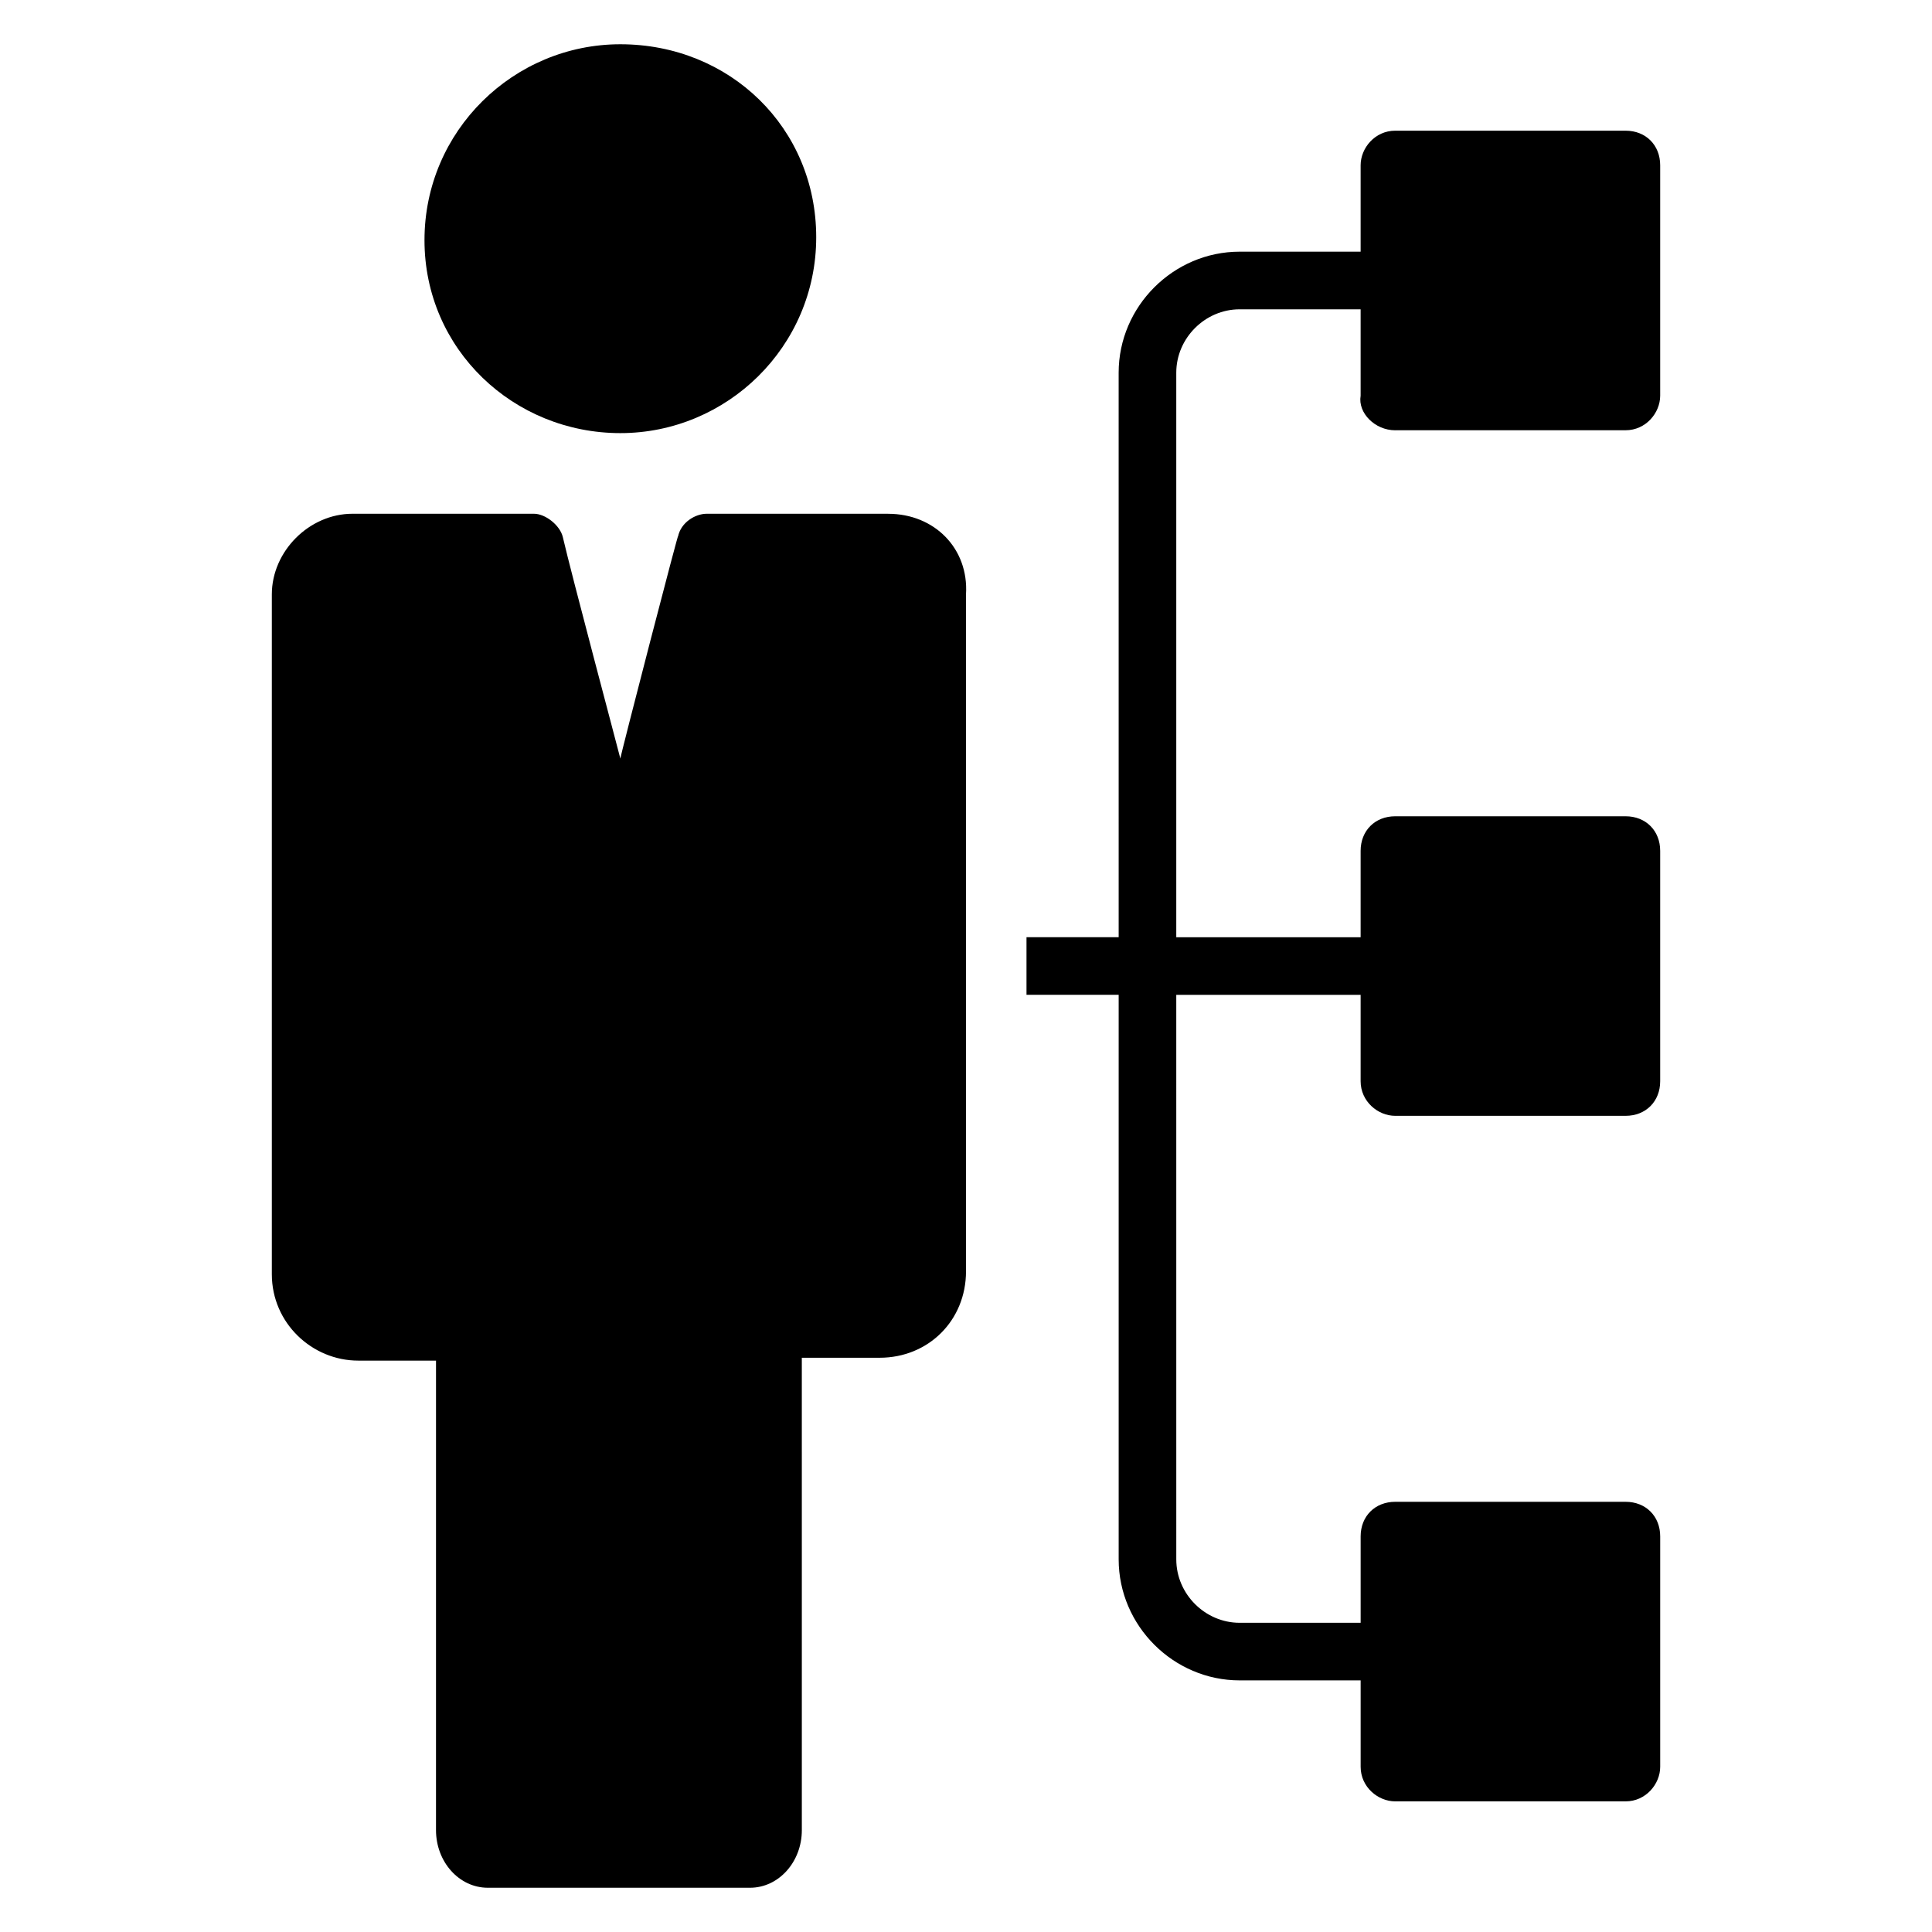
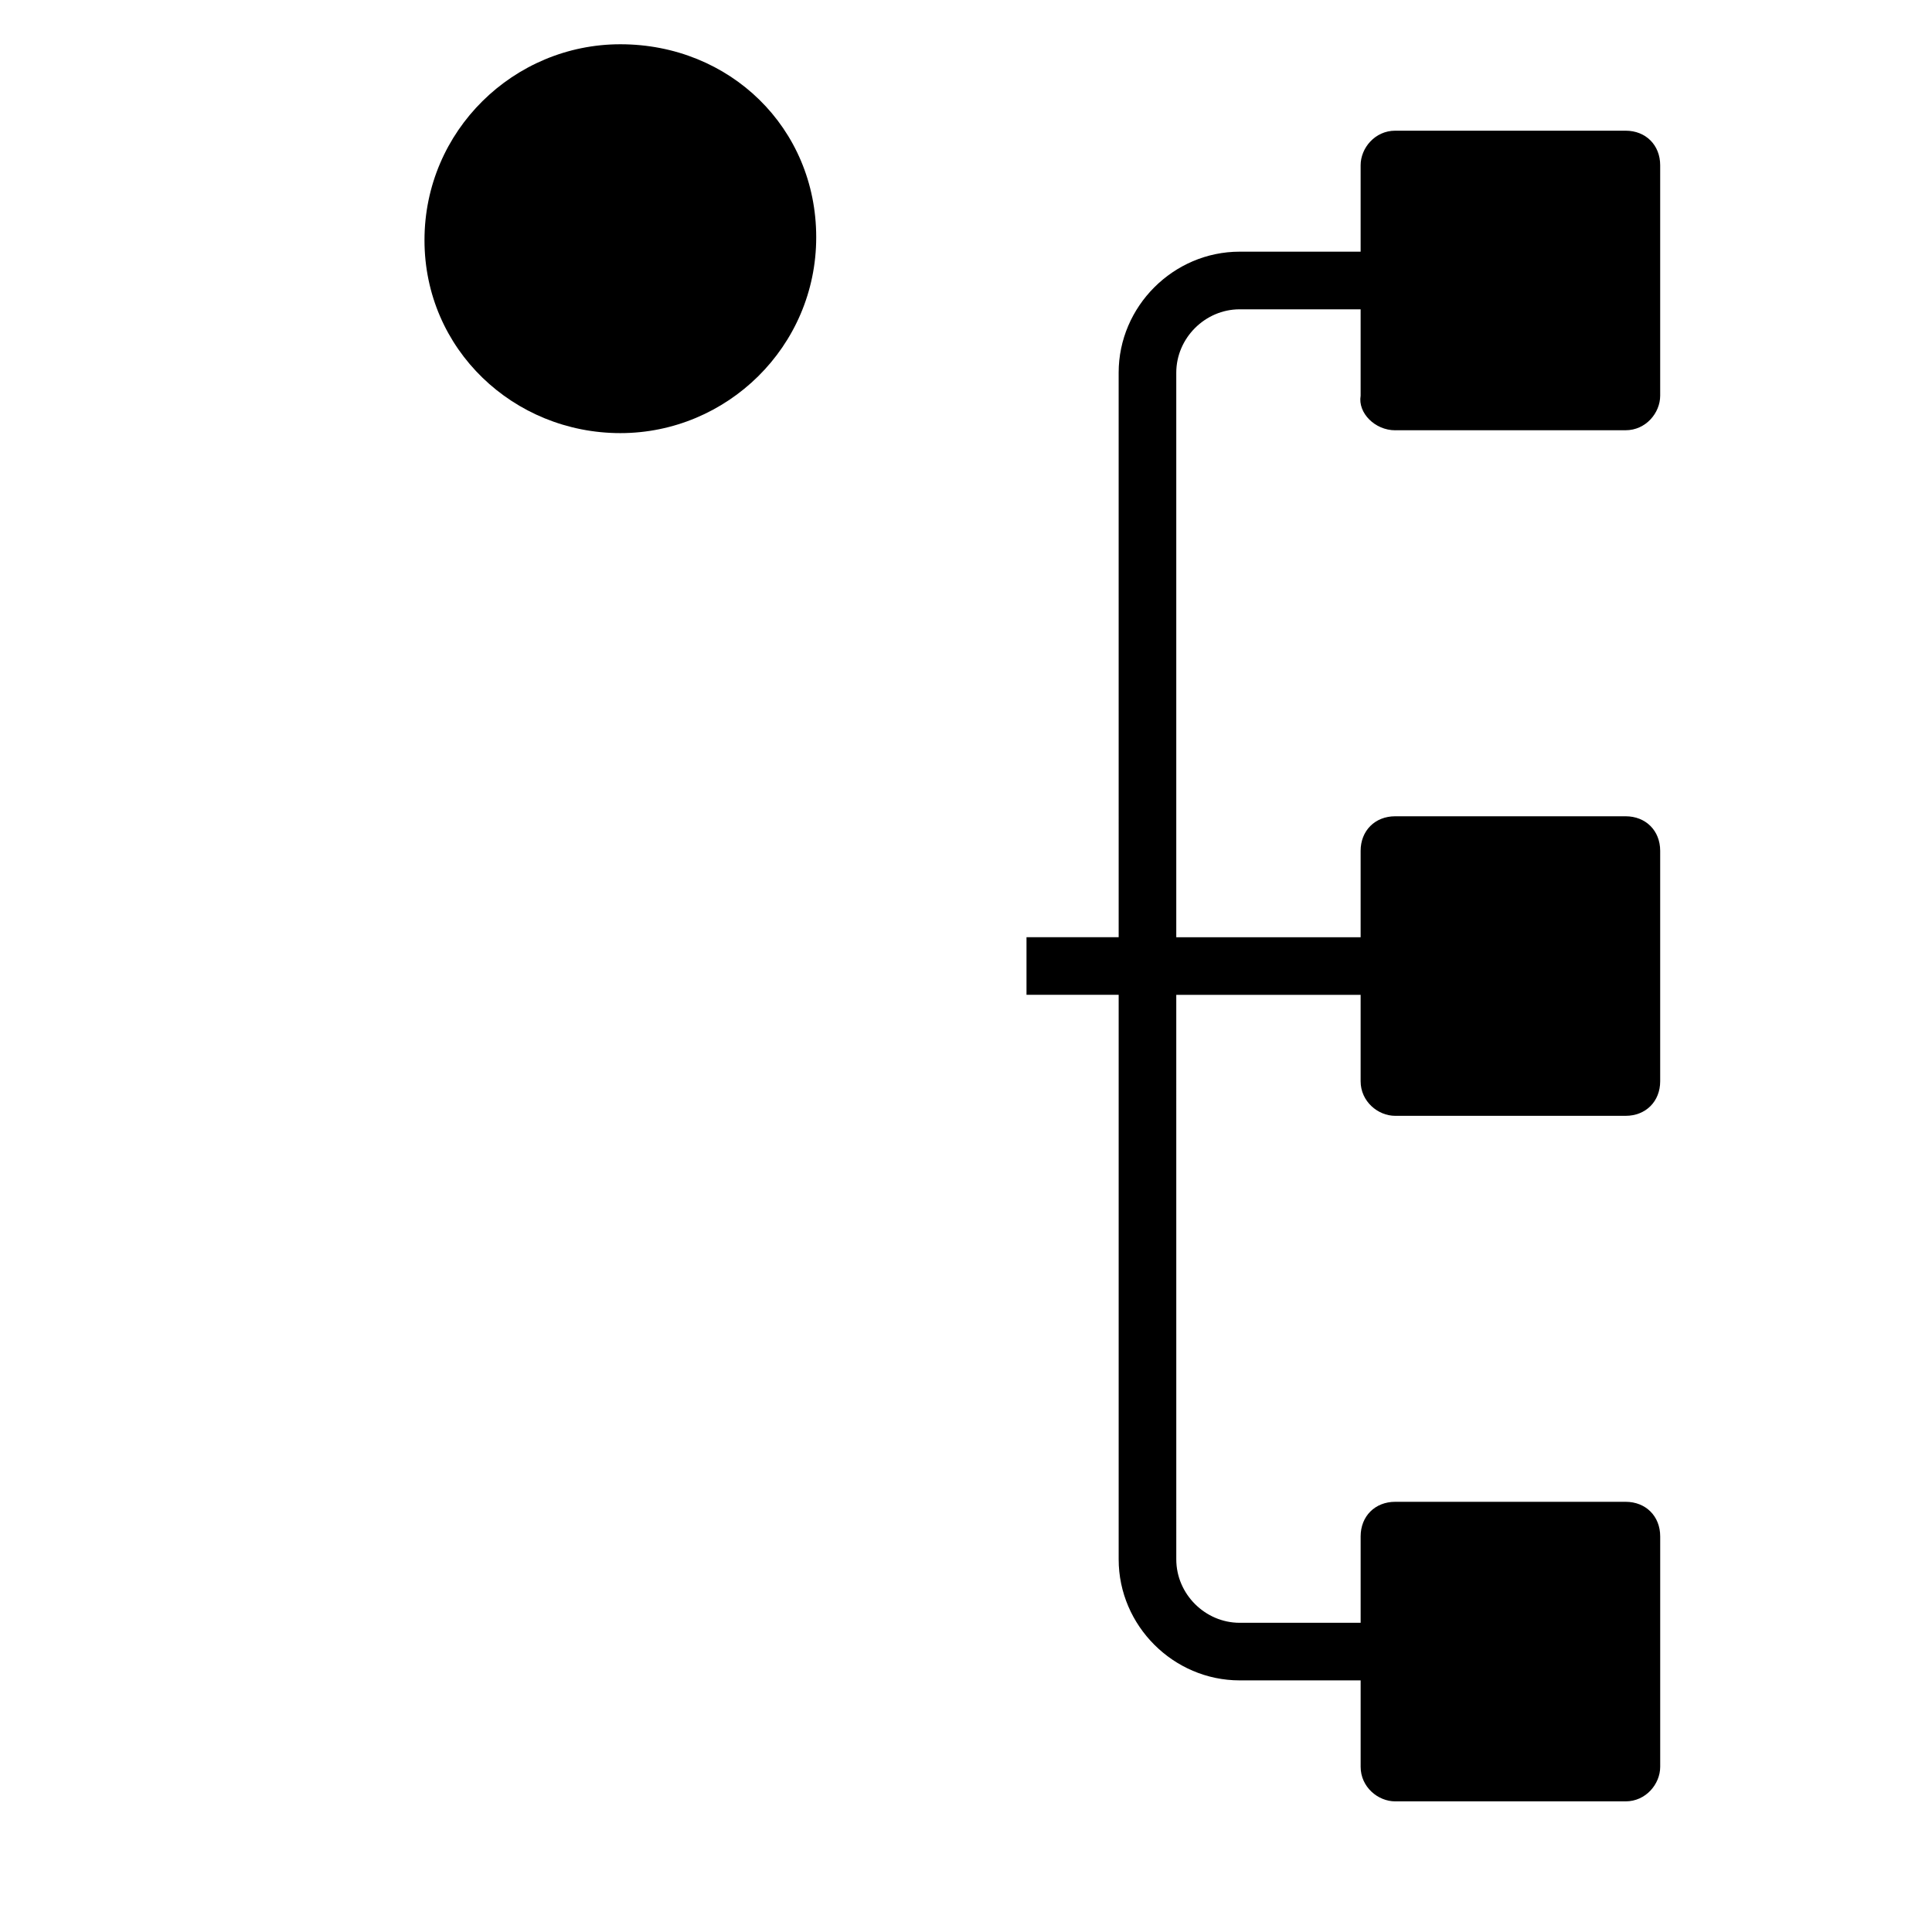
<svg xmlns="http://www.w3.org/2000/svg" fill="#000000" width="800px" height="800px" version="1.1" viewBox="144 144 512 512">
  <g>
    <path d="m308.4 258.78c28.242 0 51.906-22.902 51.906-51.906 0-29.008-22.902-51.145-51.906-51.145-28.242 0-51.906 22.902-51.906 51.906-0.004 29.008 23.66 51.145 51.906 51.145z" />
-     <path d="m379.39 280.15h-48.09c-3.055 0-6.871 2.289-7.633 6.106 0.762-3.816-15.266 58.016-15.266 58.777-0.762-3.055-12.977-48.855-15.266-58.777-0.762-3.055-4.582-6.106-7.633-6.106h-48.09c-11.449 0-21.375 9.922-21.375 21.375v180.15c0 12.977 10.688 22.902 22.902 22.902h20.609l-0.004 124.43c0 8.398 6.106 15.266 13.742 15.266h69.465c7.633 0 13.742-6.871 13.742-15.266l-0.004-125.19h20.609c12.977 0 22.902-9.922 22.902-22.902v-179.38c0.762-12.215-8.398-21.375-20.613-21.375z" />
    <path d="m513.74 258.02h61.066c5.344 0 9.16-4.582 9.16-9.16v-61.066c0-5.344-3.816-9.16-9.16-9.16h-61.066c-5.344 0-9.16 4.582-9.16 9.16v22.902h-32.062c-17.559 0-32.062 14.504-32.062 32.062l0.004 149.61h-24.426v15.266h24.426v149.62c0 17.559 14.504 32.062 32.062 32.062h32.062v22.902c0 5.344 4.582 9.16 9.16 9.16h61.066c5.344 0 9.16-4.582 9.16-9.16v-61.066c0-5.344-3.816-9.16-9.16-9.16h-61.066c-5.344 0-9.16 3.816-9.16 9.16v22.902h-32.062c-9.16 0-16.793-7.633-16.793-16.793l-0.004-149.62h48.855v22.902c0 5.344 4.582 9.16 9.16 9.16h61.066c5.344 0 9.16-3.816 9.16-9.16v-61.066c0-5.344-3.816-9.16-9.16-9.16h-61.066c-5.344 0-9.16 3.816-9.16 9.16v22.902h-48.855v-149.62c0-9.16 7.633-16.793 16.793-16.793h32.062v22.902c-0.766 4.578 3.816 9.156 9.16 9.156z" />
  </g>
</svg>